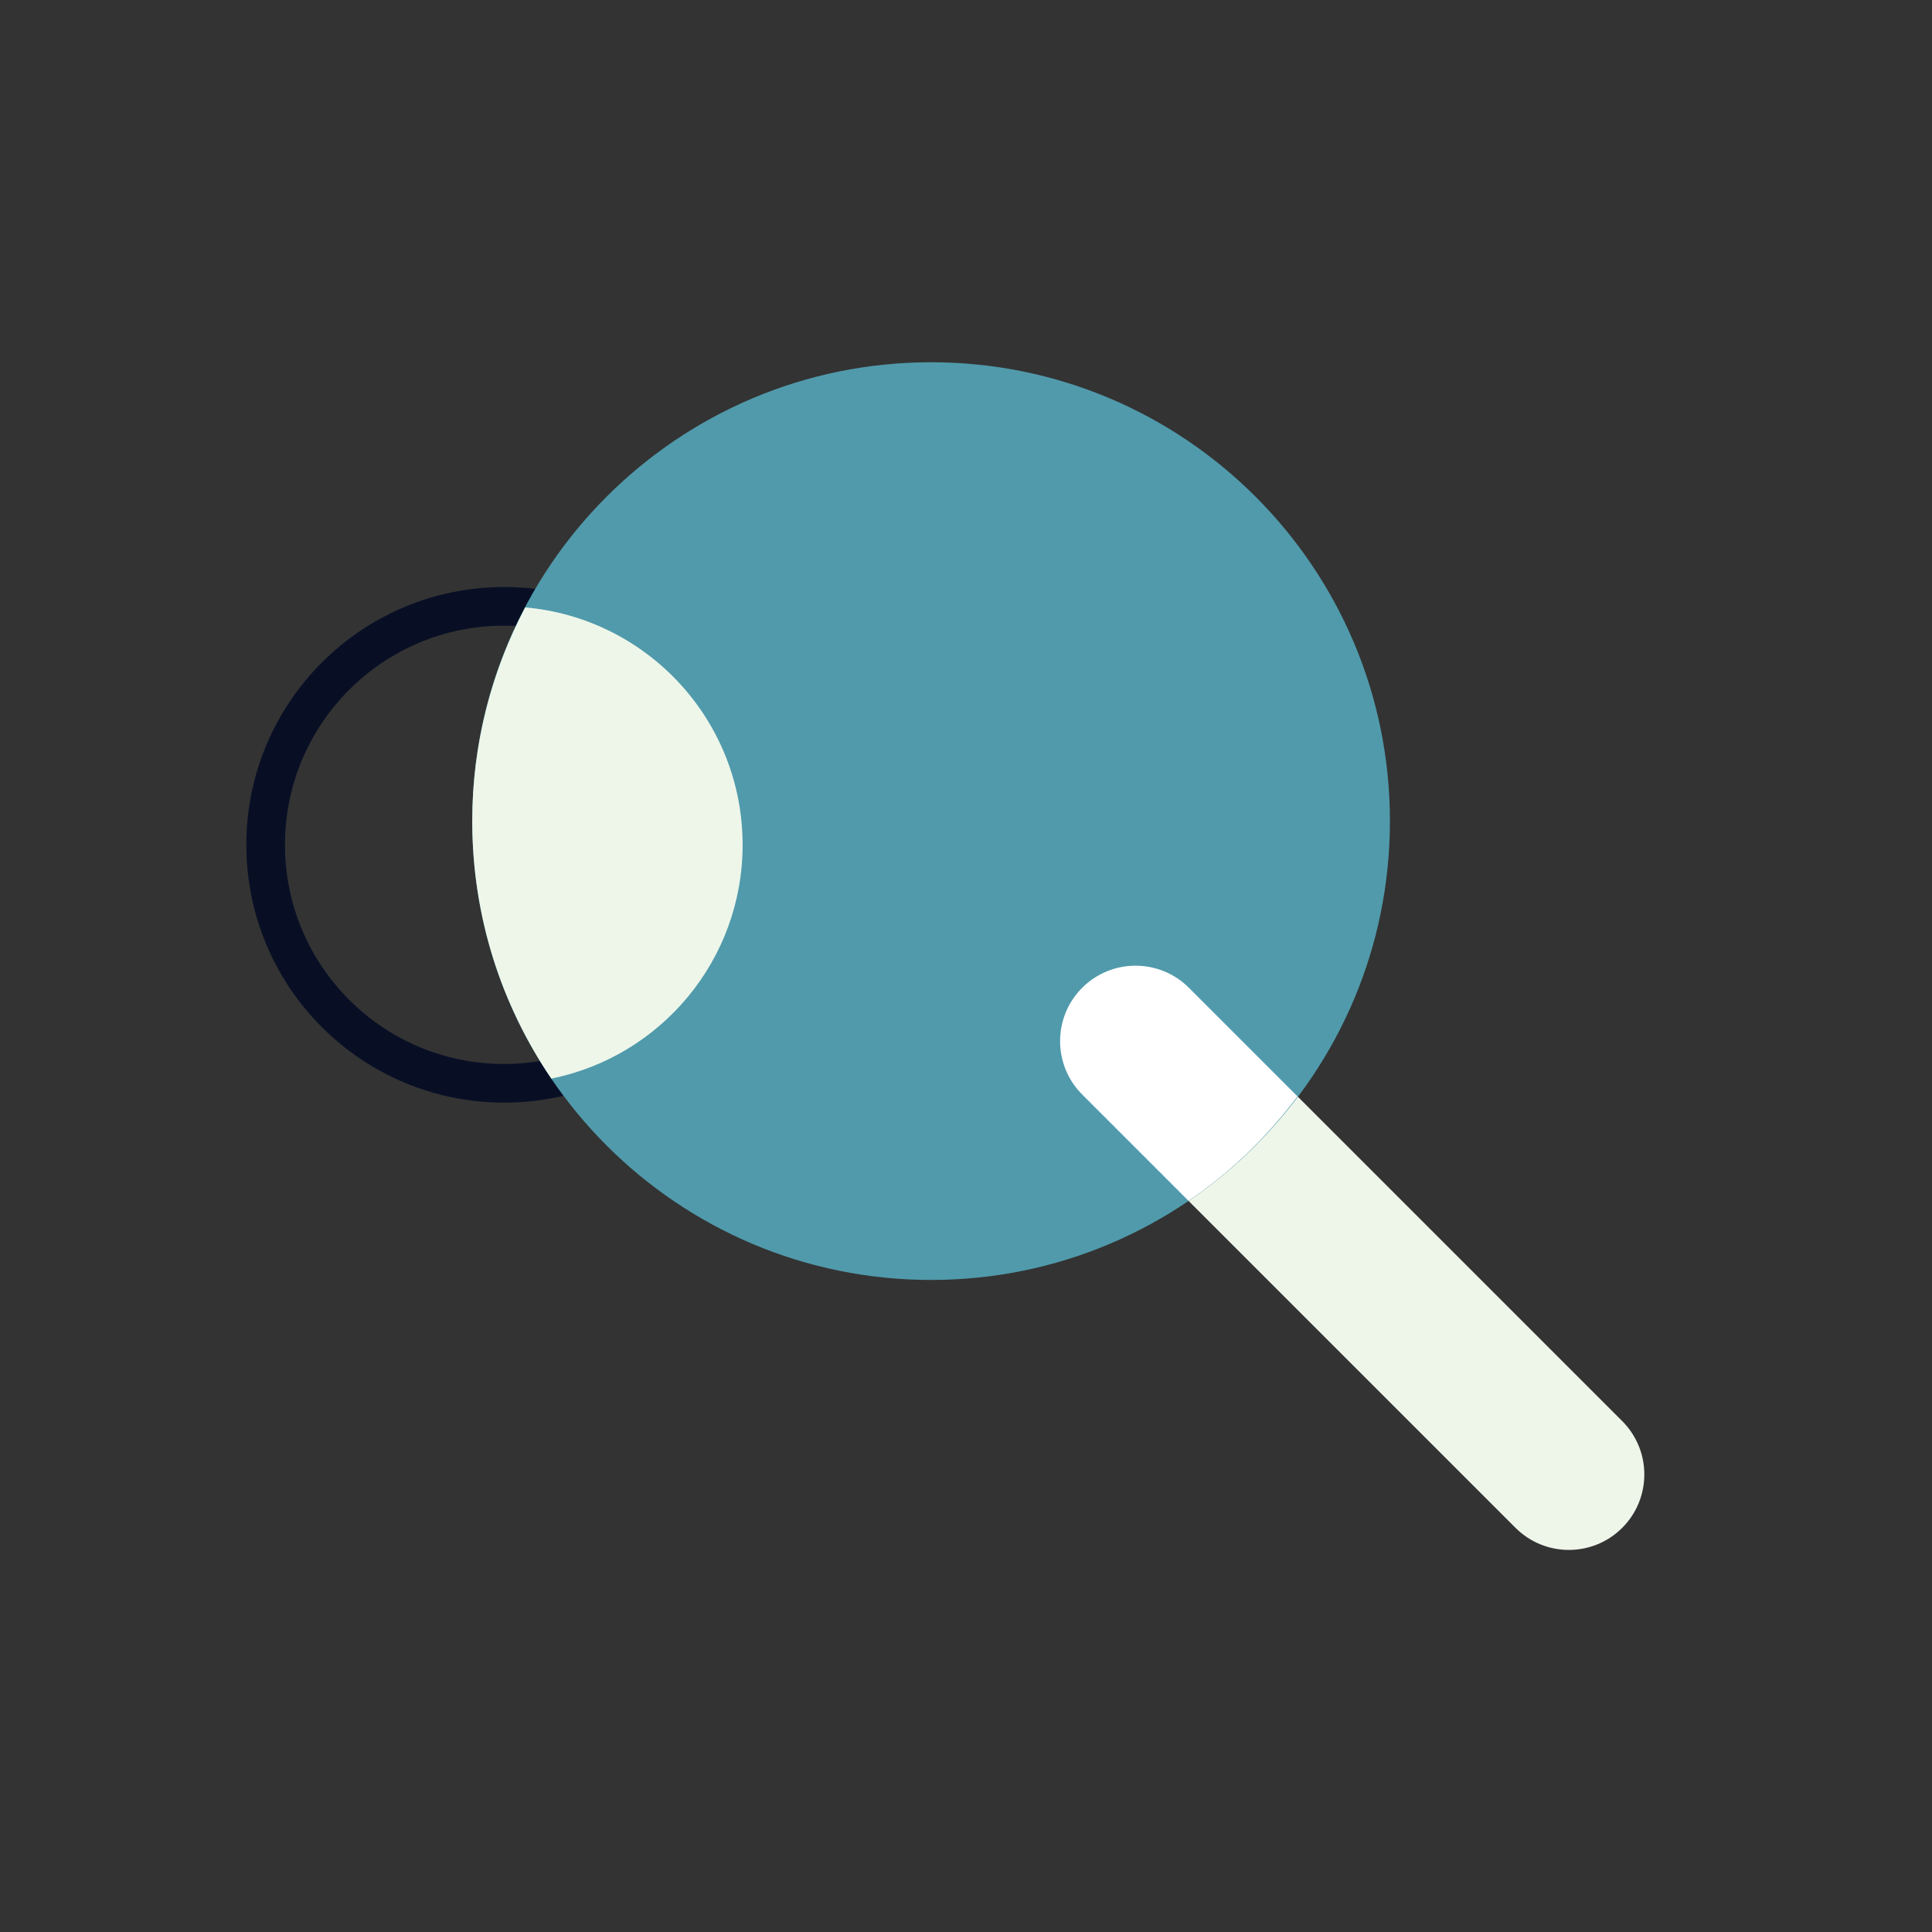
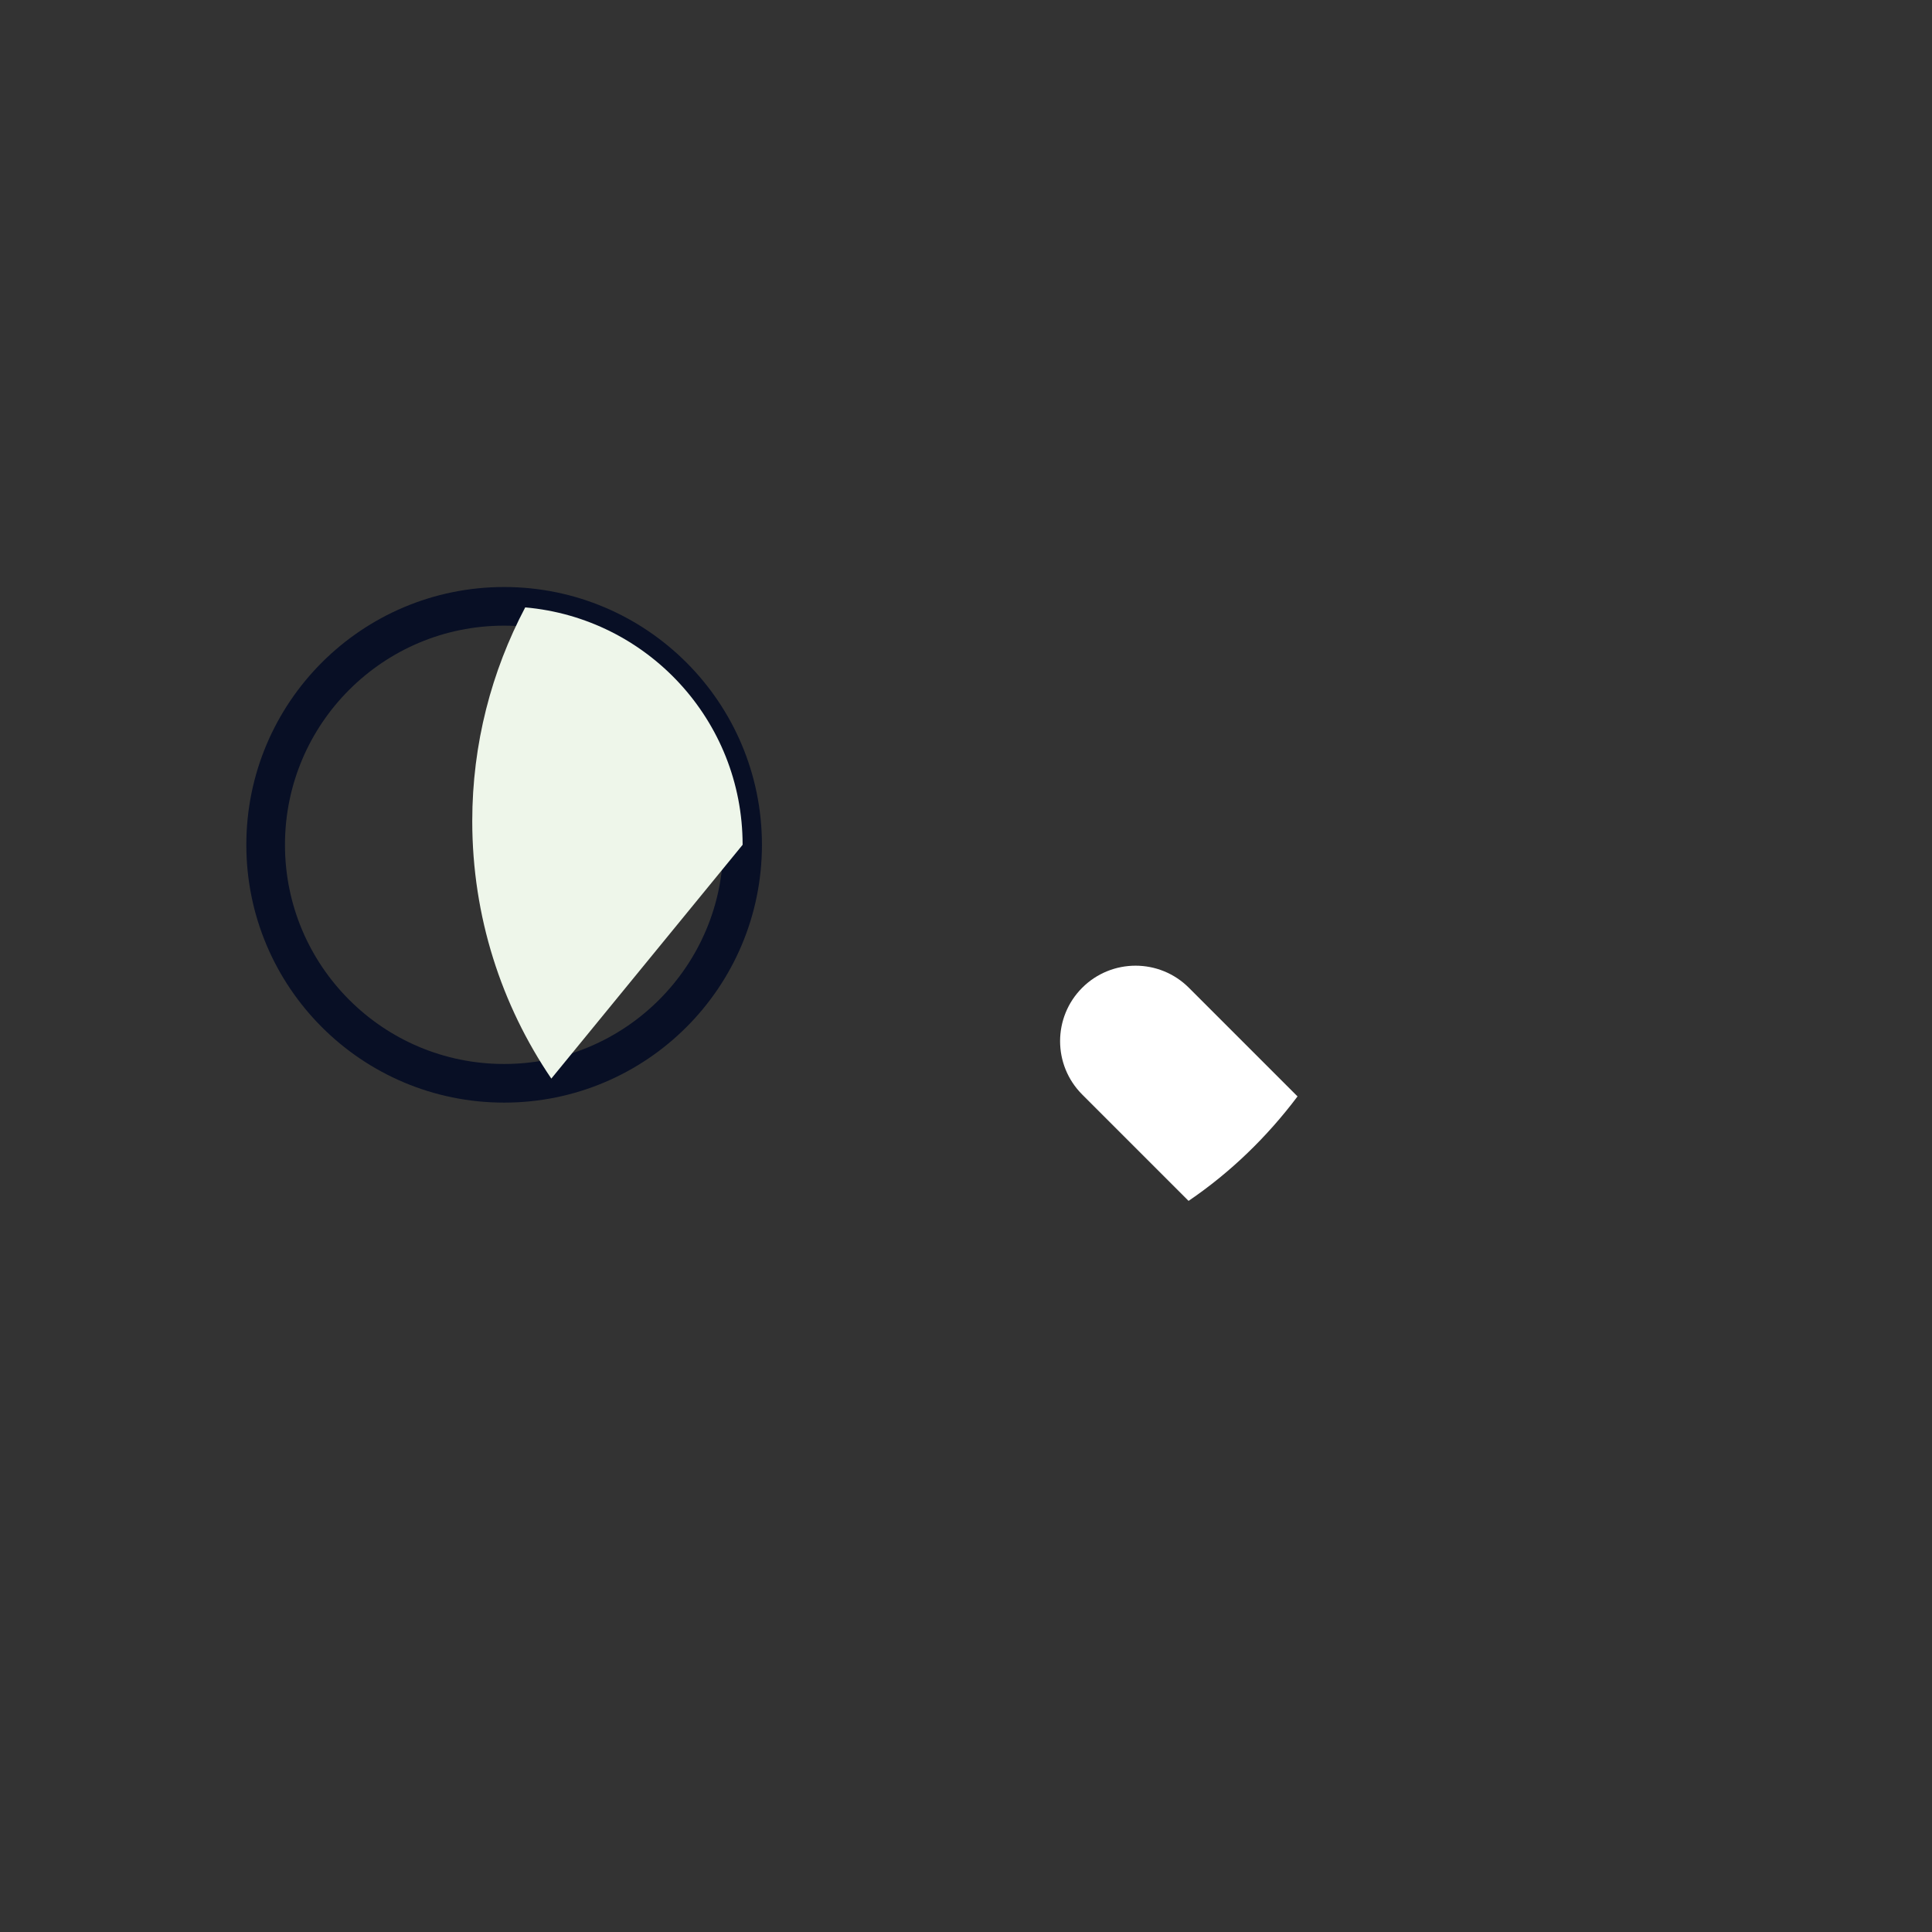
<svg xmlns="http://www.w3.org/2000/svg" width="80" height="80" viewBox="0 0 80 80" fill="none">
  <rect x="0" y="0" width="80" height="80" fill="#333333" stroke="none" />
-   <path d="M67.173 58.845L53.728 45.4C52.468 47.075 50.952 48.547 49.216 49.726L62.754 63.264C63.974 64.484 65.953 64.484 67.173 63.264C68.393 62.044 68.393 60.065 67.173 58.845Z" fill="#EEF6EA" />
  <path d="M20.875 44.857C26.329 44.857 30.75 40.436 30.75 34.982C30.75 29.528 26.329 25.107 20.875 25.107C15.421 25.107 11 29.528 11 34.982C11 40.436 15.421 44.857 20.875 44.857Z" stroke="#080F25" stroke-width="1.6" stroke-miterlimit="10" />
-   <path d="M38.554 53C49.047 53 57.554 44.493 57.554 34C57.554 23.507 49.047 15 38.554 15C28.061 15 19.554 23.507 19.554 34C19.554 44.493 28.061 53 38.554 53Z" fill="#509AAB" />
-   <path d="M30.75 34.982C30.75 29.823 26.792 25.594 21.748 25.151C20.353 27.795 19.555 30.803 19.555 34C19.555 37.952 20.763 41.621 22.829 44.662C27.347 43.755 30.75 39.767 30.75 34.982Z" fill="#EEF6EA" />
+   <path d="M30.75 34.982C30.75 29.823 26.792 25.594 21.748 25.151C20.353 27.795 19.555 30.803 19.555 34C19.555 37.952 20.763 41.621 22.829 44.662Z" fill="#EEF6EA" />
  <path d="M53.728 45.4L49.23 40.902C48.01 39.682 46.031 39.682 44.811 40.902C43.591 42.122 43.591 44.101 44.811 45.321L49.216 49.726C50.953 48.546 52.468 47.075 53.728 45.4Z" fill="white" />
</svg>